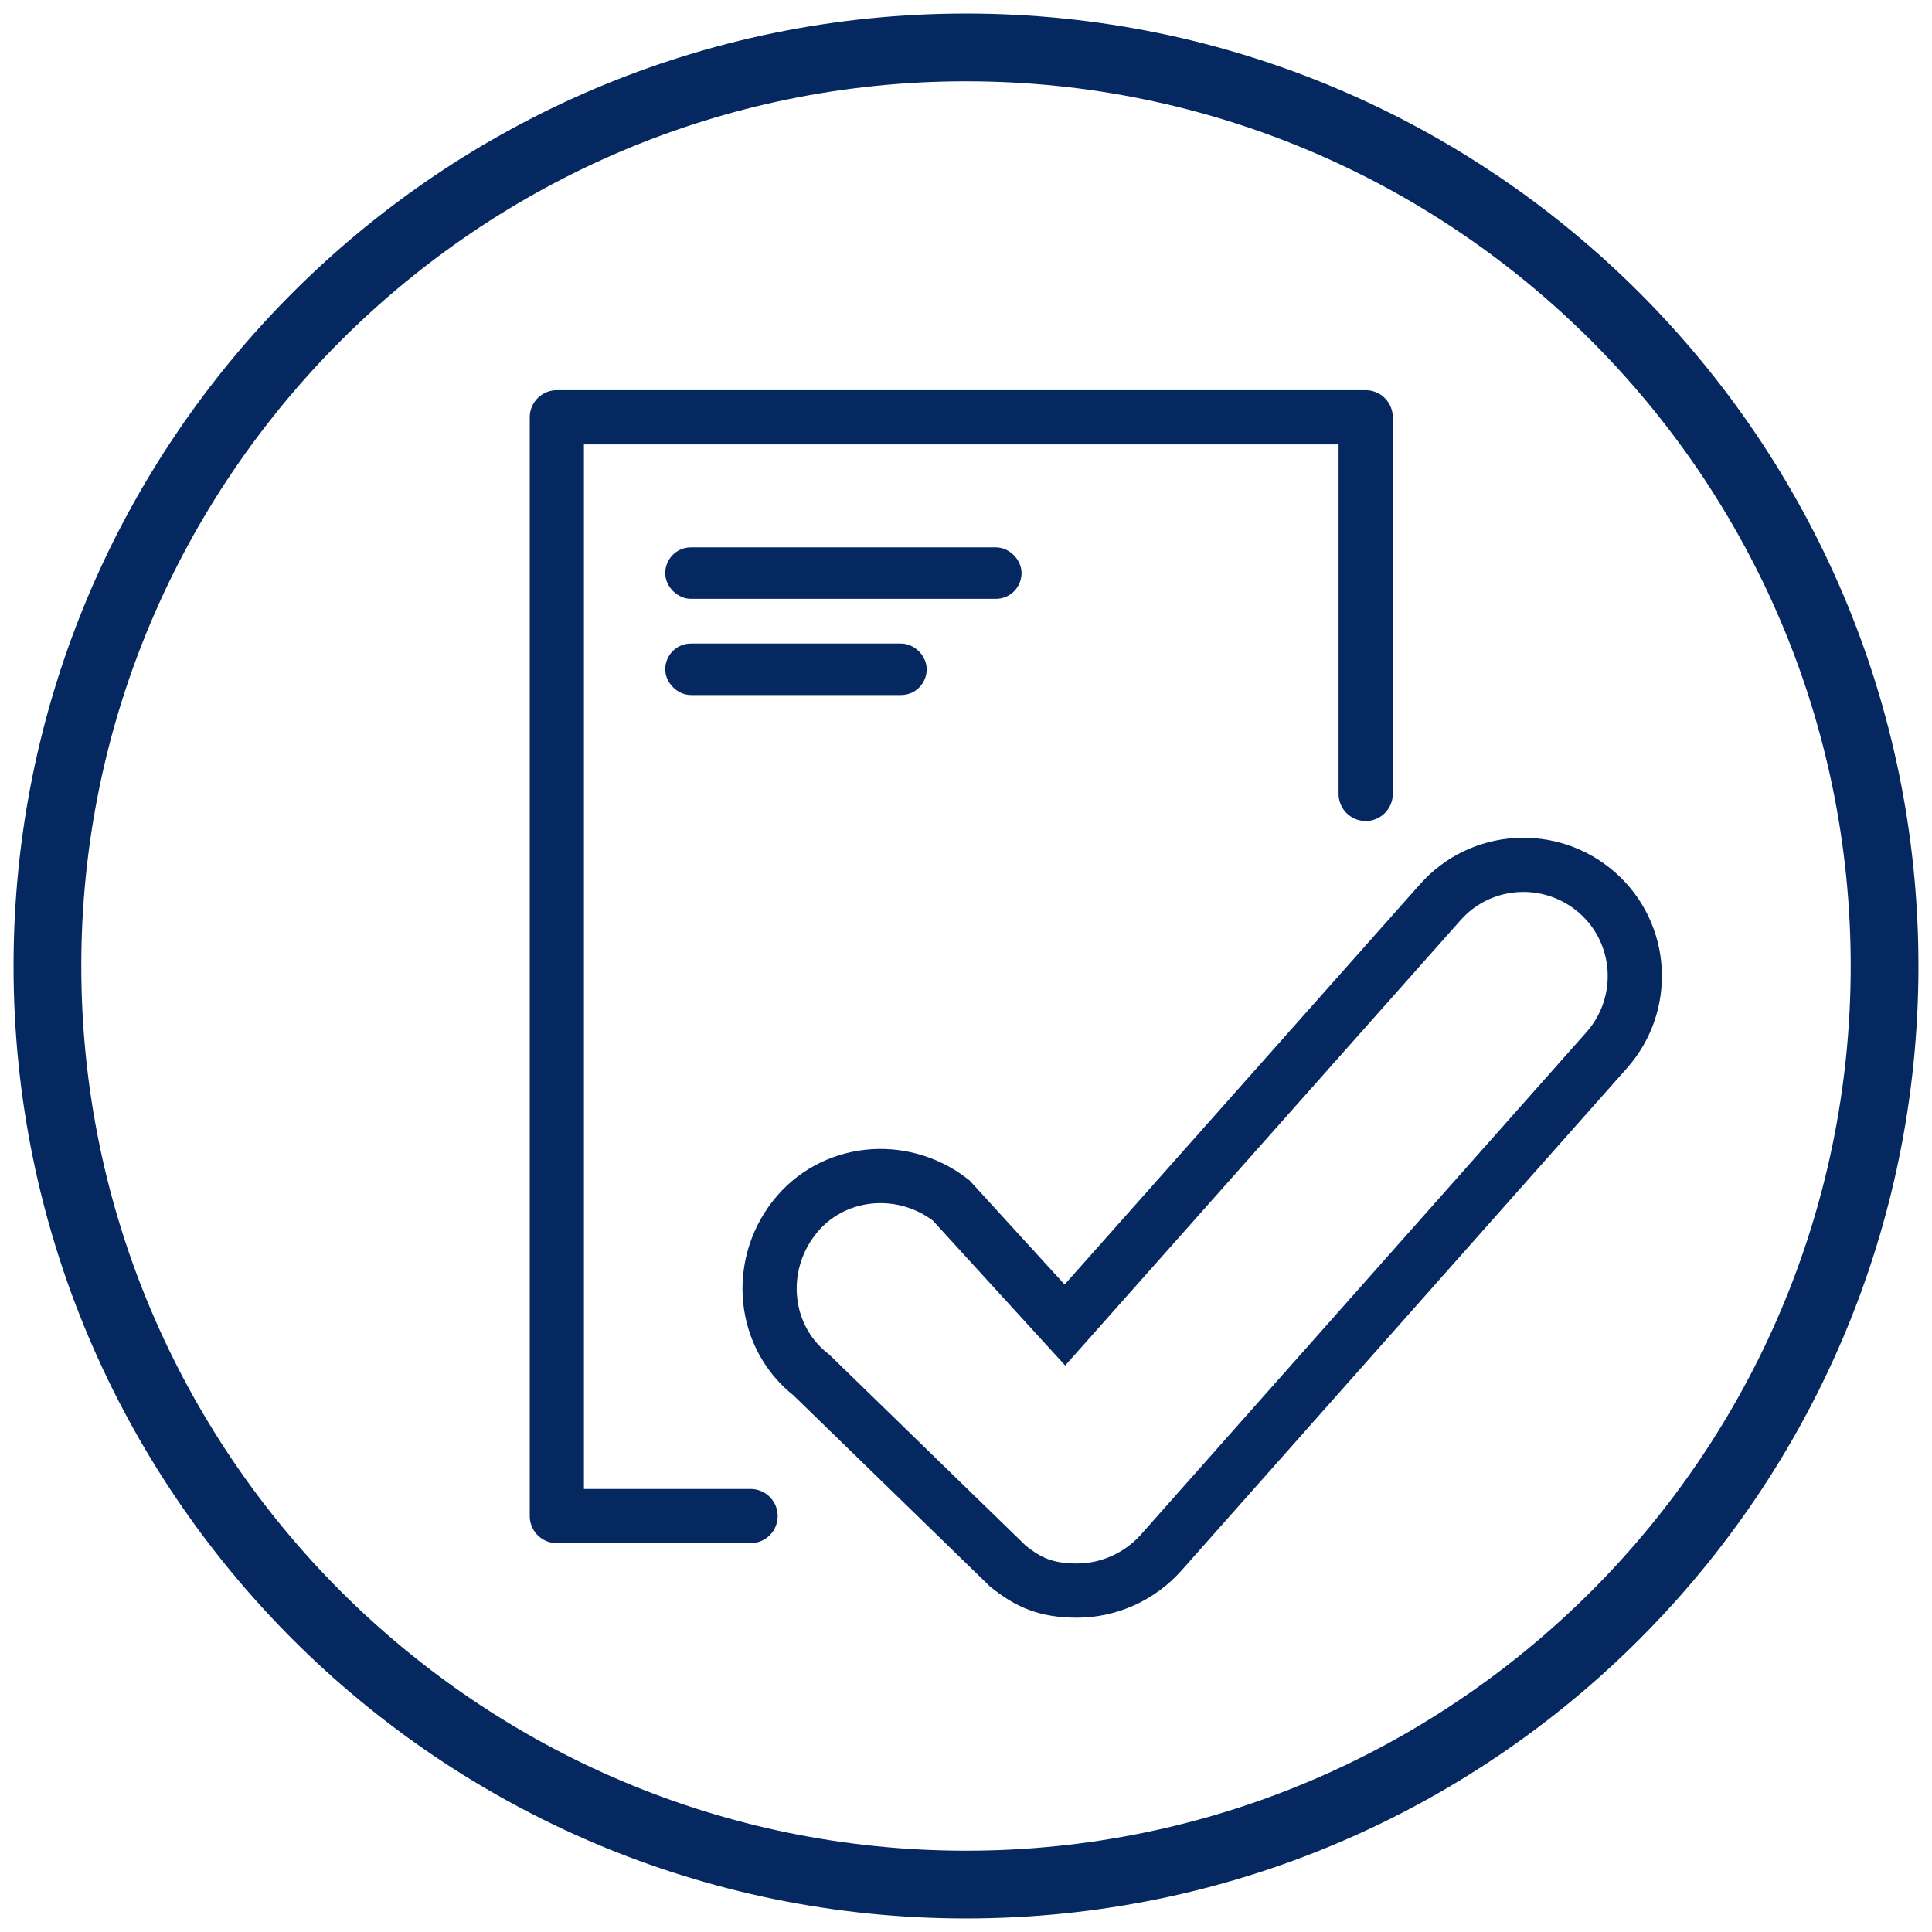
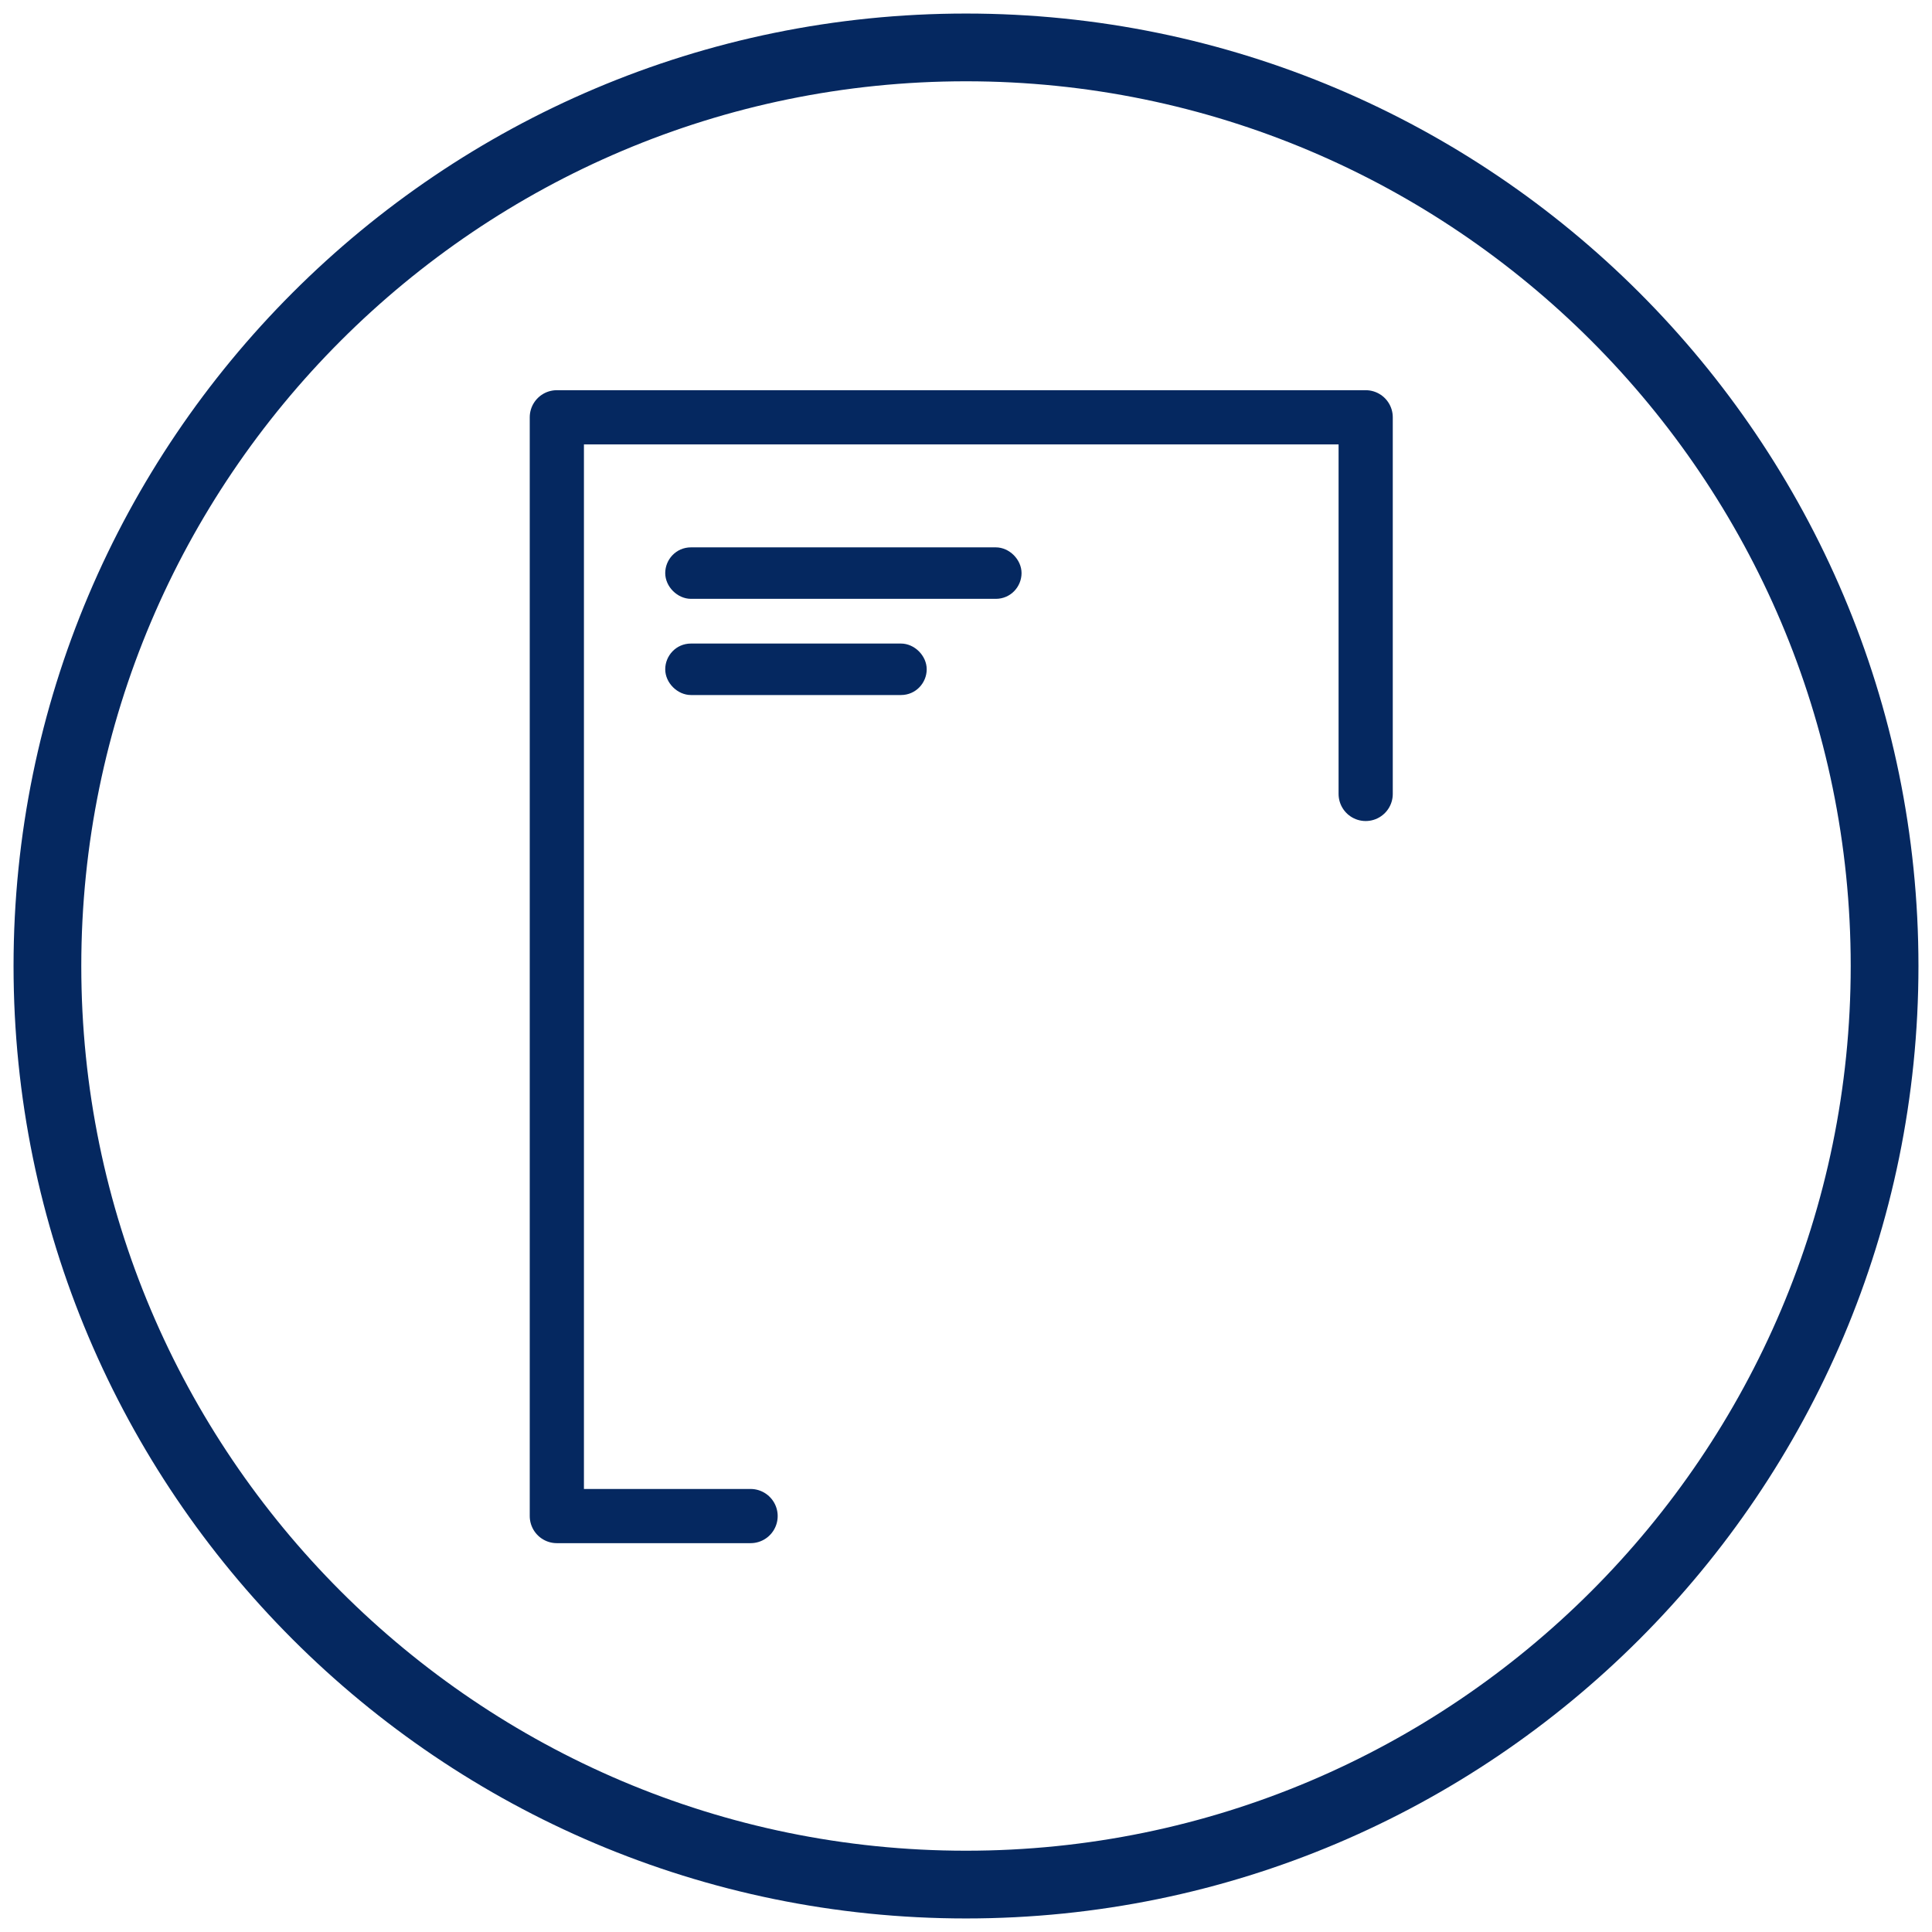
<svg xmlns="http://www.w3.org/2000/svg" id="Layer_1" version="1.1" viewBox="0 0 142.6 142.6">
  <defs>
    <style>
      .st0 {
        fill: #052860;
      }

      .st1 {
        stroke-miterlimit: 10;
      }

      .st1, .st2 {
        fill: none;
        stroke: #052860;
        stroke-width: 4px;
      }

      .st2 {
        stroke-linecap: round;
        stroke-linejoin: round;
      }
    </style>
  </defs>
  <g>
    <polyline class="st2" points="55.4 111.9 41.1 111.9 41.1 30.8 100.8 30.8 100.8 58.6" />
    <path class="st0" d="M51,44.2h22.5c1.1,0,1.9-.9,1.9-1.9s-.9-1.9-1.9-1.9h-22.5c-1.1,0-1.9.9-1.9,1.9s.9,1.9,1.9,1.9Z" />
    <path class="st0" d="M51,51.3h15.5c1.1,0,1.9-.9,1.9-1.9s-.9-1.9-1.9-1.9h-15.5c-1.1,0-1.9.9-1.9,1.9s.9,1.9,1.9,1.9Z" />
-     <path class="st1" d="M118.6,77.5l-32.9,37.1c-1.6,1.8-3.9,2.8-6.2,2.8s-3.6-.6-5.1-1.8l-14.5-14.1c-3.6-2.8-4.1-8-1.3-11.6s8-4.1,11.6-1.3l8.4,9.2,27.7-31.2c3-3.4,8.2-3.7,11.6-.7,3.4,3,3.7,8.2.7,11.6Z" />
  </g>
  <path class="st0" d="M71.3,6c36,0,65.3,29.3,65.3,65.3s-29.3,65.3-65.3,65.3S6,107.3,6,71.3,35.3,6,71.3,6M71.3,1C32.5,1,1,32.5,1,71.3s31.5,70.3,70.3,70.3,70.3-31.5,70.3-70.3S110.1,1,71.3,1h0Z" />
</svg>